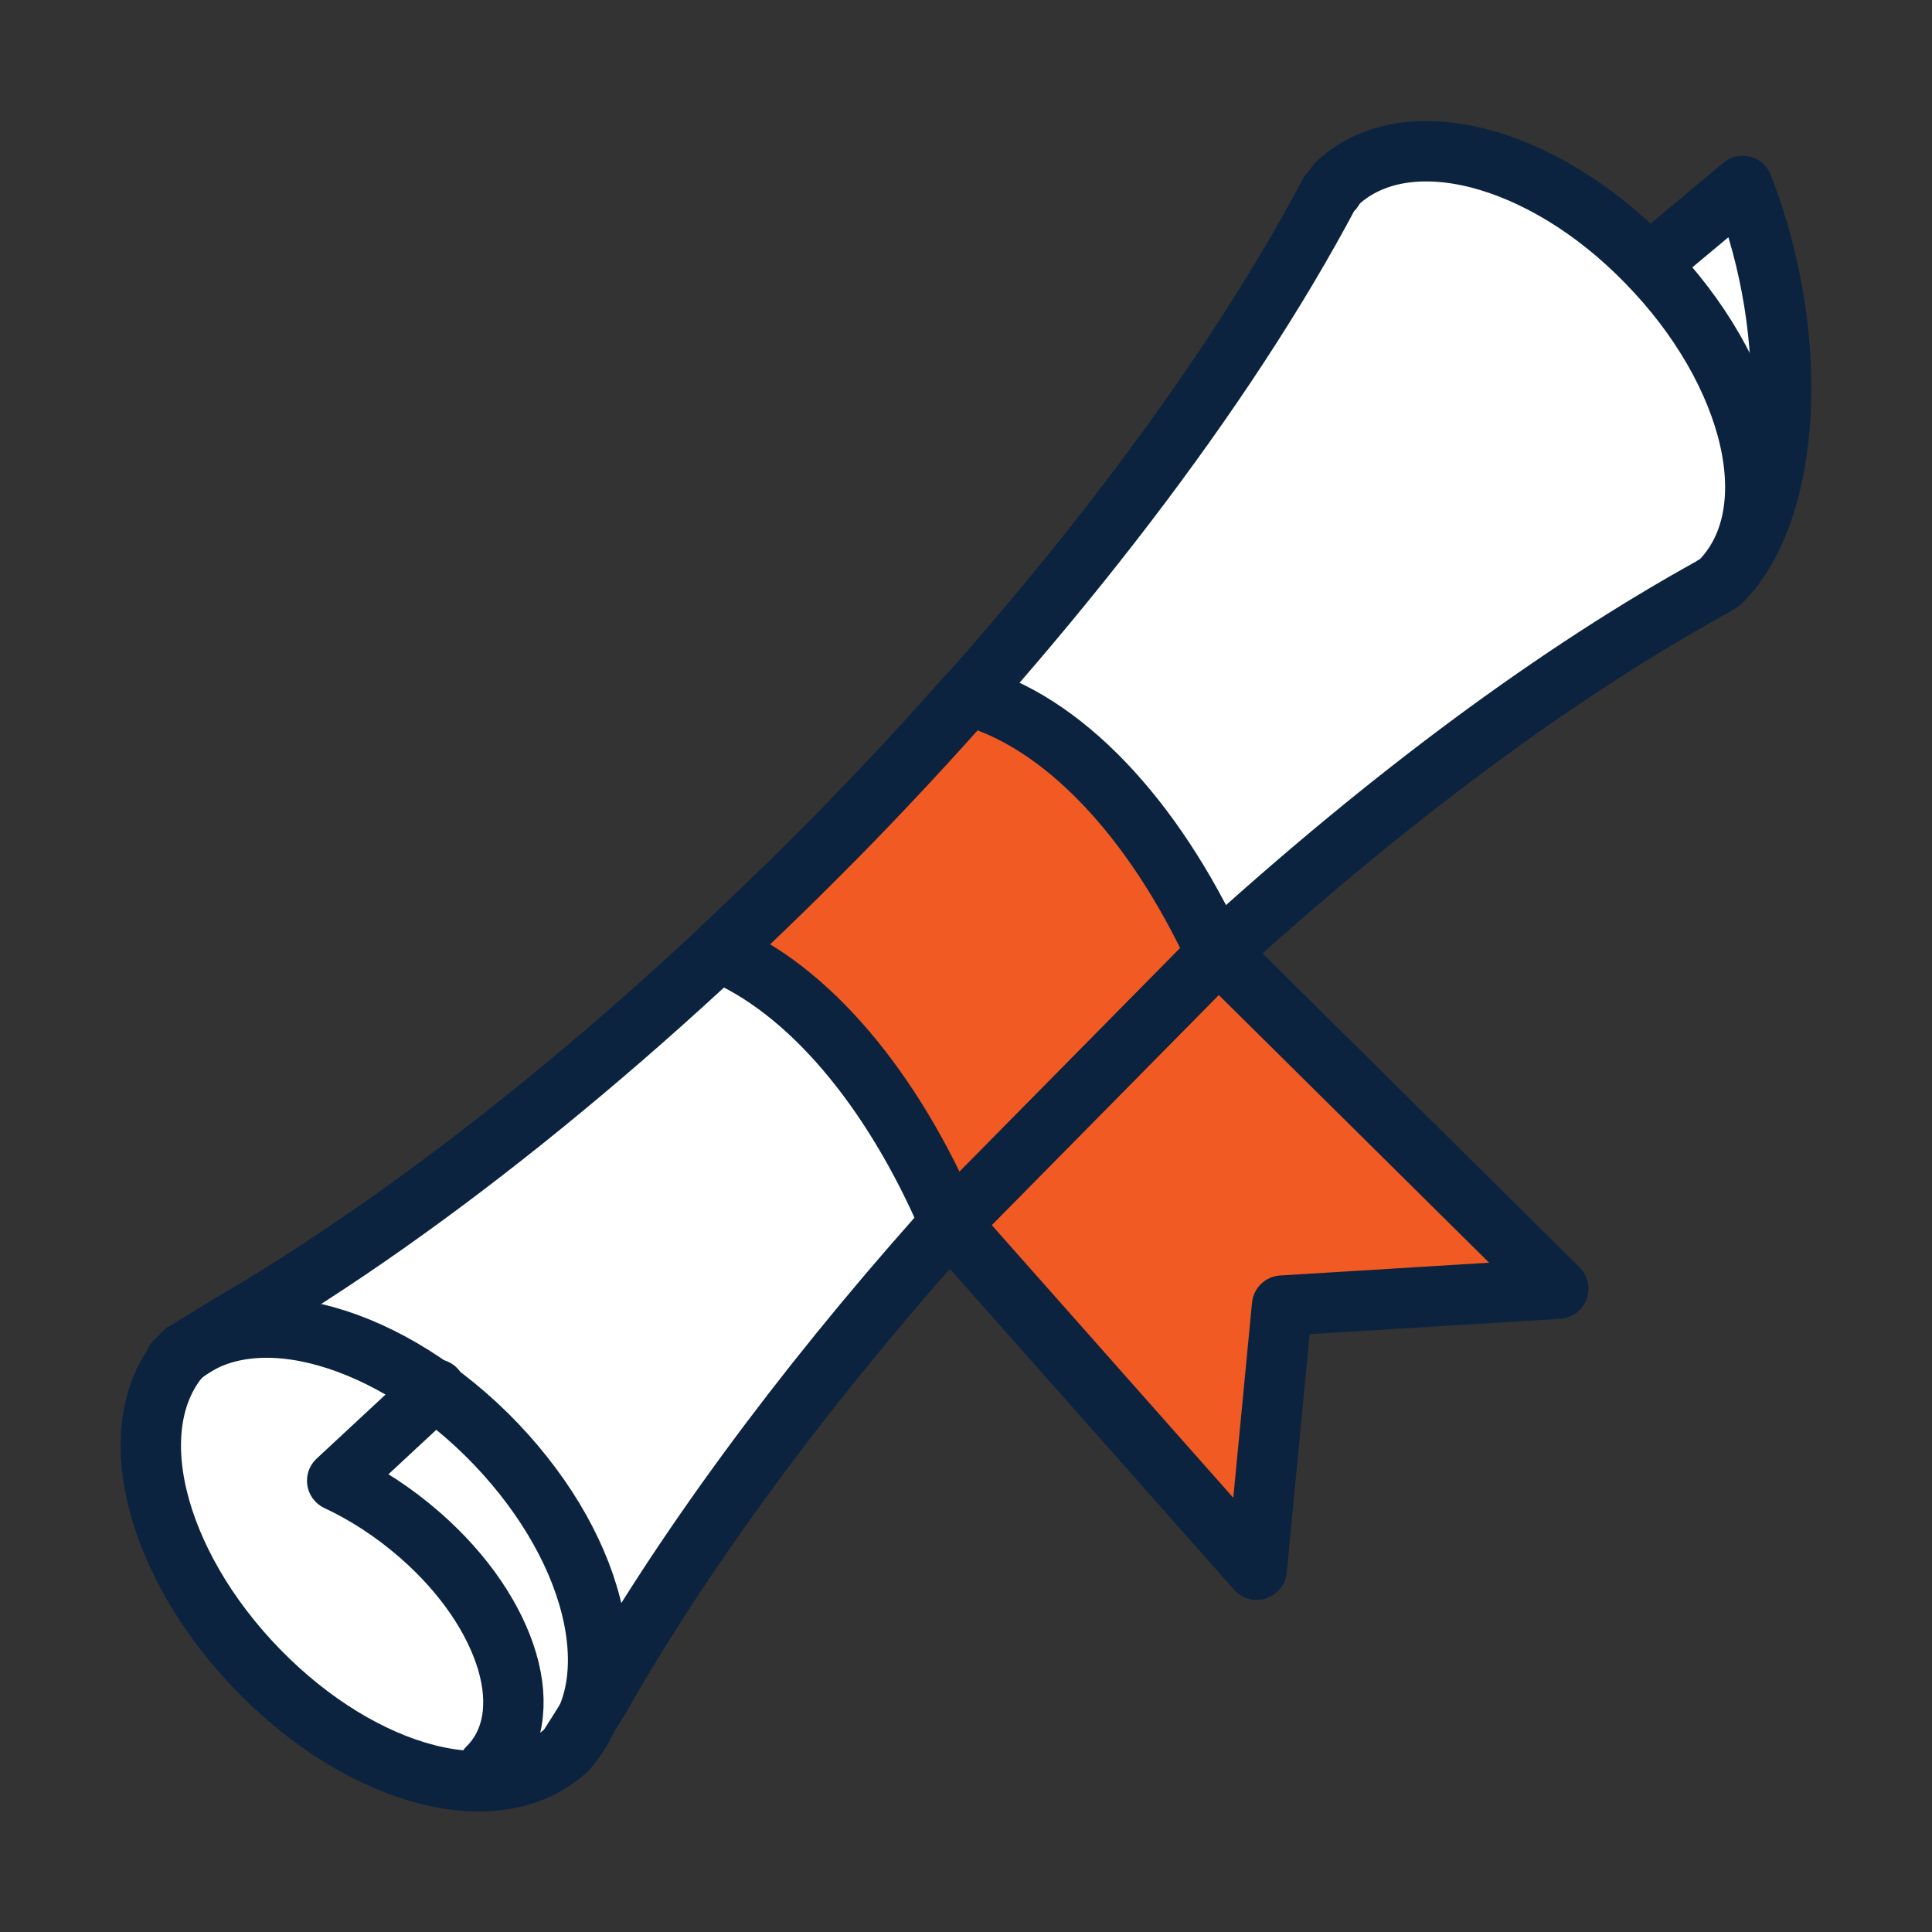
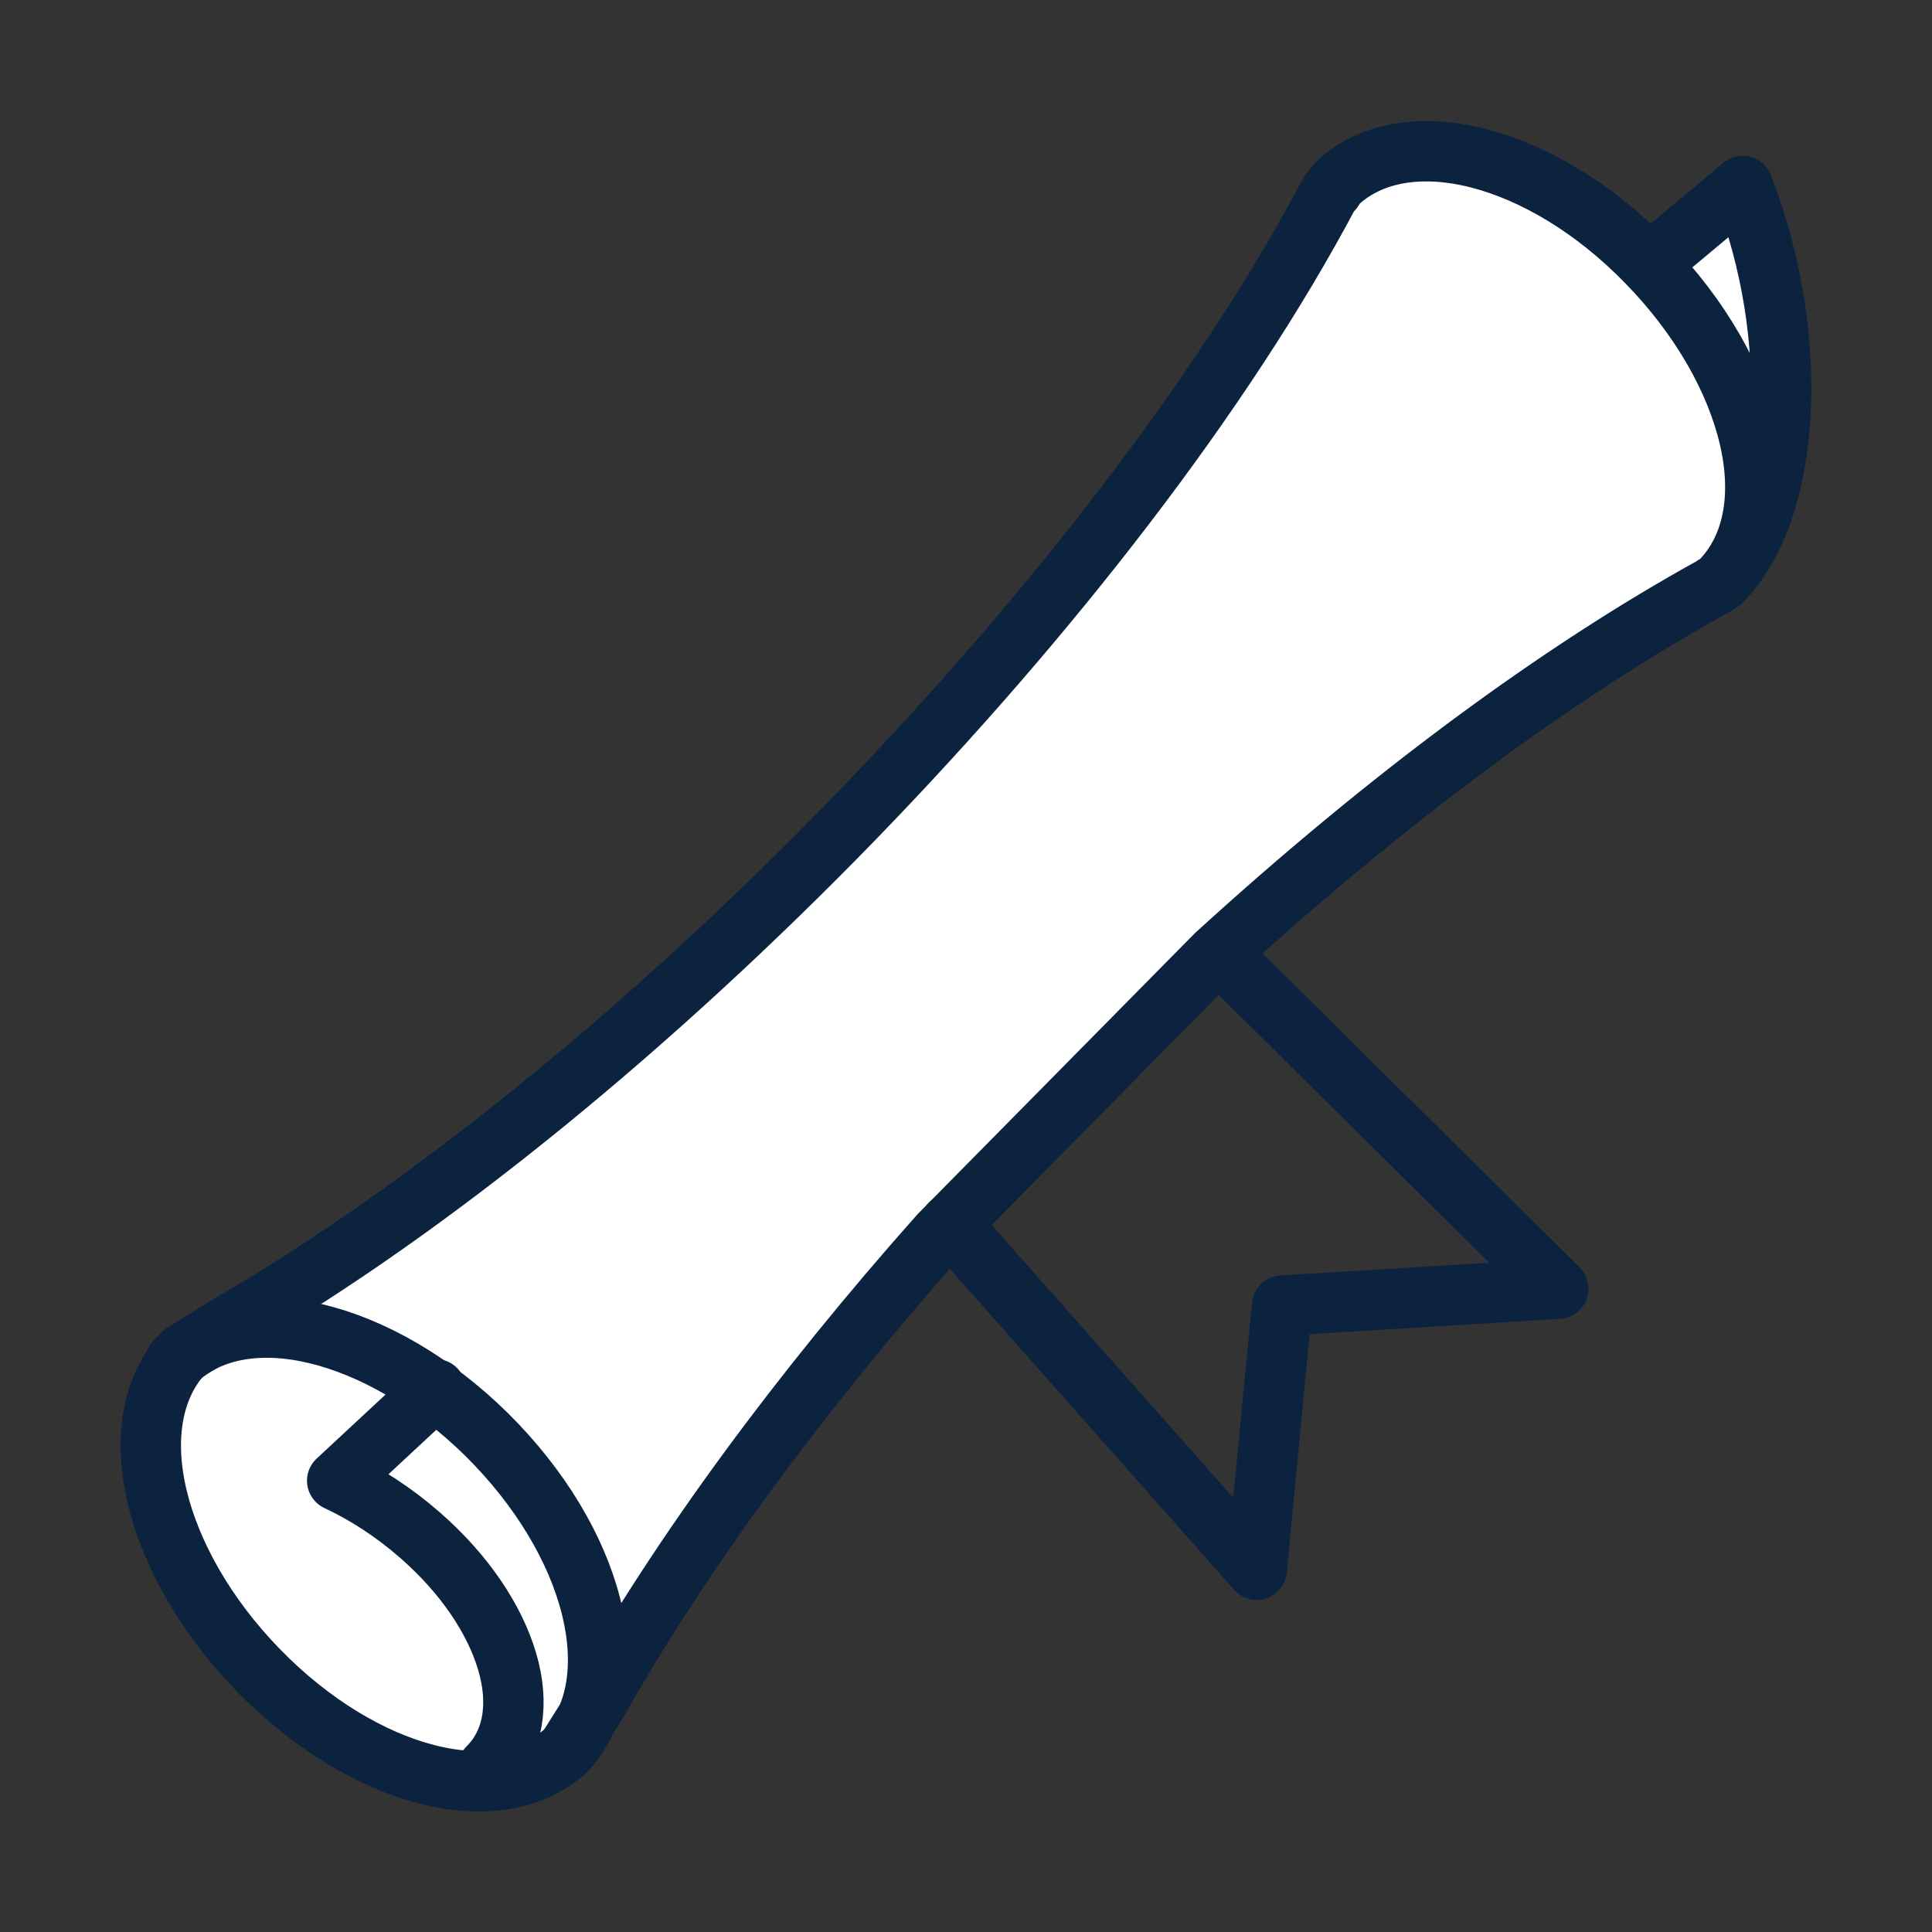
<svg xmlns="http://www.w3.org/2000/svg" viewBox="0 0 64 64">
  <rect x="0" y="0" width="64" height="64" fill="#333333" stroke="none" />
  <defs>
    <style>.cls-1{fill:#f15a22;}.cls-2{fill:#fff;}.cls-3{fill:none;stroke:#0c2340;stroke-linecap:round;stroke-linejoin:round;stroke-width:2px;}</style>
  </defs>
  <g id="Icon_Fills">
    <path class="cls-2" d="M58.98,13.7c.13-2.36-.28-5.05-1.25-7.55l-2.85,2.38,.12,.59c-.14-.15-.27-.31-.42-.45-1.74-1.79-3.74-2.97-5.58-3.44s-3.53-.23-4.66,.82l-.04,.05-.04,.05s-.02,.02-.02,.03c0,.01-.01,.02-.02,.03,0,.01-.01,.03-.02,.04,0,.01-.02,.03-.03,.04l-.05,.05-.05,.05c-3.5,6.61-9.25,14.02-15.79,20.76-6.54,6.73-13.87,12.78-20.56,16.67h0s0,0,0,0l-1.59,.98-.05,.05s-.07,.09-.11,.14c-.04,.04-.09,.07-.13,.11l.03,.03c-.85,1.14-1.04,2.74-.63,4.48,.45,1.88,1.6,3.93,3.34,5.72,1.75,1.8,3.76,2.99,5.6,3.46,1.84,.47,3.53,.22,4.65-.84,.27-.3,.48-.64,.64-1.02l.4-.63c1.37-2.42,3.03-4.96,4.93-7.55,1.9-2.59,4.04-5.23,6.36-7.84l.03-.03,.03-.03,9.04-9.16,.03-.03,.03-.03c2.84-2.59,5.68-4.94,8.45-6.99,2.77-2.05,5.47-3.8,8.01-5.2h.01s.01-.02,.01-.02c.04-.02,.08-.05,.12-.07,.04-.02,.07-.05,.1-.08,0,0,0,0,0,0,1.17-1.17,1.83-3.2,1.96-5.55Z" />
-     <polyline class="cls-1" points="31.48 40.54 41.63 52 42.47 43.25 51.62 42.69 40.45 31.63" />
-     <path class="cls-1" d="M23.79,31.52c2.97,1.23,5.77,4.52,7.69,9.03l8.76-8.88,.03-.03,.03-.03s0,0,0,0c-2.1-4.55-5.12-7.73-8.24-8.57-1.23,1.39-2.5,2.77-3.8,4.11-1.46,1.5-2.96,2.96-4.47,4.37Z" />
  </g>
  <g id="Icons">
    <polyline class="cls-3" points="31.48 40.54 41.63 52 42.47 43.25 51.62 42.69 40.45 31.63" />
    <path class="cls-3" d="M6.1,44.8l-.05,.05c-1.04,1.15-1.29,2.87-.84,4.75,.45,1.88,1.6,3.93,3.34,5.72,1.75,1.8,3.76,2.99,5.6,3.46,1.84,.47,3.53,.22,4.65-.84l1.04-1.65c1.37-2.42,3.03-4.96,4.93-7.55,1.9-2.59,4.04-5.23,6.36-7.84l.03-.03,.03-.03,9.04-9.16,.03-.03,.03-.03c2.84-2.59,5.68-4.94,8.45-6.99,2.77-2.05,5.47-3.8,8.01-5.2h.01s.01-.02,.01-.02c.04-.02,.08-.05,.12-.07,.04-.02,.07-.05,.1-.08,1.11-1.13,1.4-2.85,.96-4.75-.44-1.9-1.6-3.99-3.4-5.83-1.74-1.79-3.74-2.97-5.58-3.44-1.84-.47-3.53-.23-4.66,.82l-.04,.05-.04,.05s-.02,.02-.02,.03c0,.01-.01,.02-.02,.03,0,.01-.01,.03-.02,.04,0,.01-.02,.03-.03,.04l-.05,.05-.05,.05c-3.5,6.61-9.25,14.02-15.79,20.76-6.54,6.73-13.87,12.78-20.56,16.67h0s0,0,0,0l-1.59,.98Z" />
    <path class="cls-3" d="M5.81,45.09c1.11-1.08,2.8-1.35,4.65-.91,1.85,.44,3.87,1.58,5.65,3.33,1.79,1.77,2.98,3.79,3.46,5.67,.48,1.87,.26,3.6-.77,4.75" />
    <path class="cls-3" d="M16.16,58.56c.86-.85,1.05-2.13,.64-3.52-.41-1.39-1.4-2.89-2.89-4.19-.87-.76-1.8-1.36-2.74-1.8l3.26-3.03" />
-     <path class="cls-3" d="M23.79,31.52c2.97,1.23,5.77,4.52,7.69,9.03l8.76-8.88,.03-.03,.03-.03s0,0,0,0c-2.1-4.55-5.12-7.73-8.24-8.57-1.23,1.39-2.5,2.77-3.8,4.11-1.46,1.5-2.96,2.96-4.47,4.37Z" />
    <path class="cls-3" d="M57.02,19.26c1.17-1.17,1.83-3.2,1.96-5.55,.13-2.36-.28-5.05-1.25-7.55l-2.85,2.38" />
  </g>
</svg>